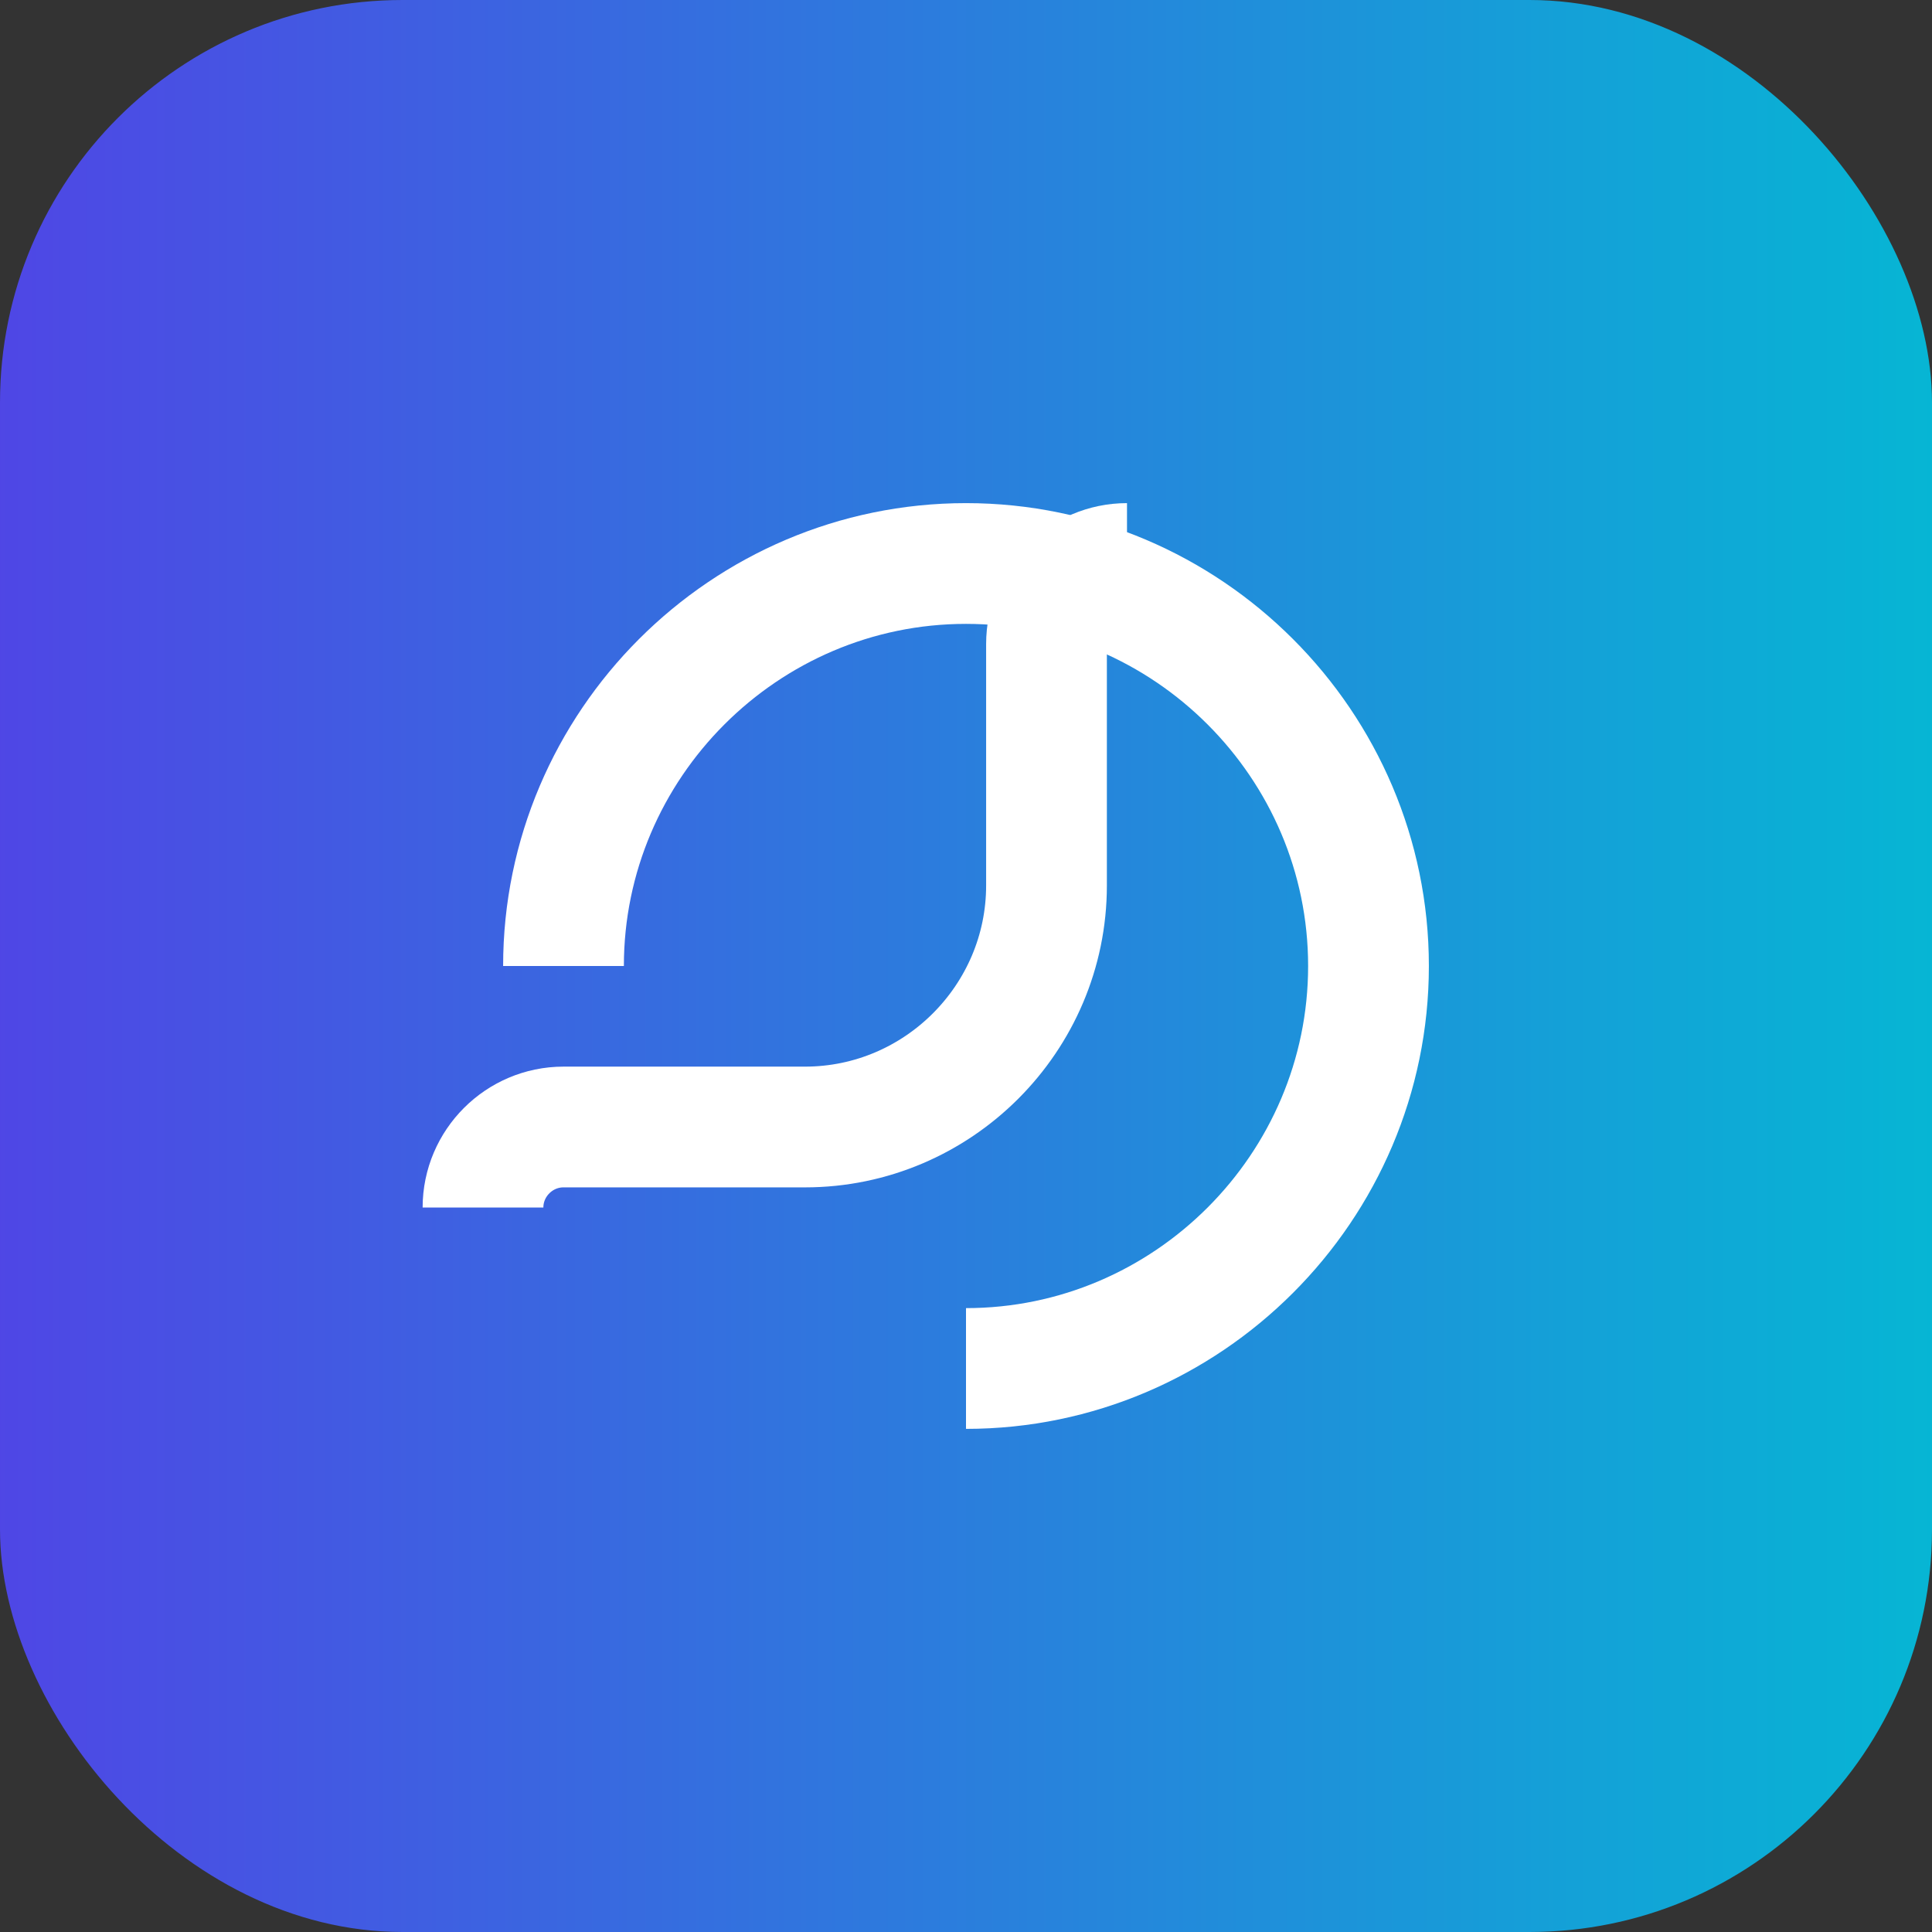
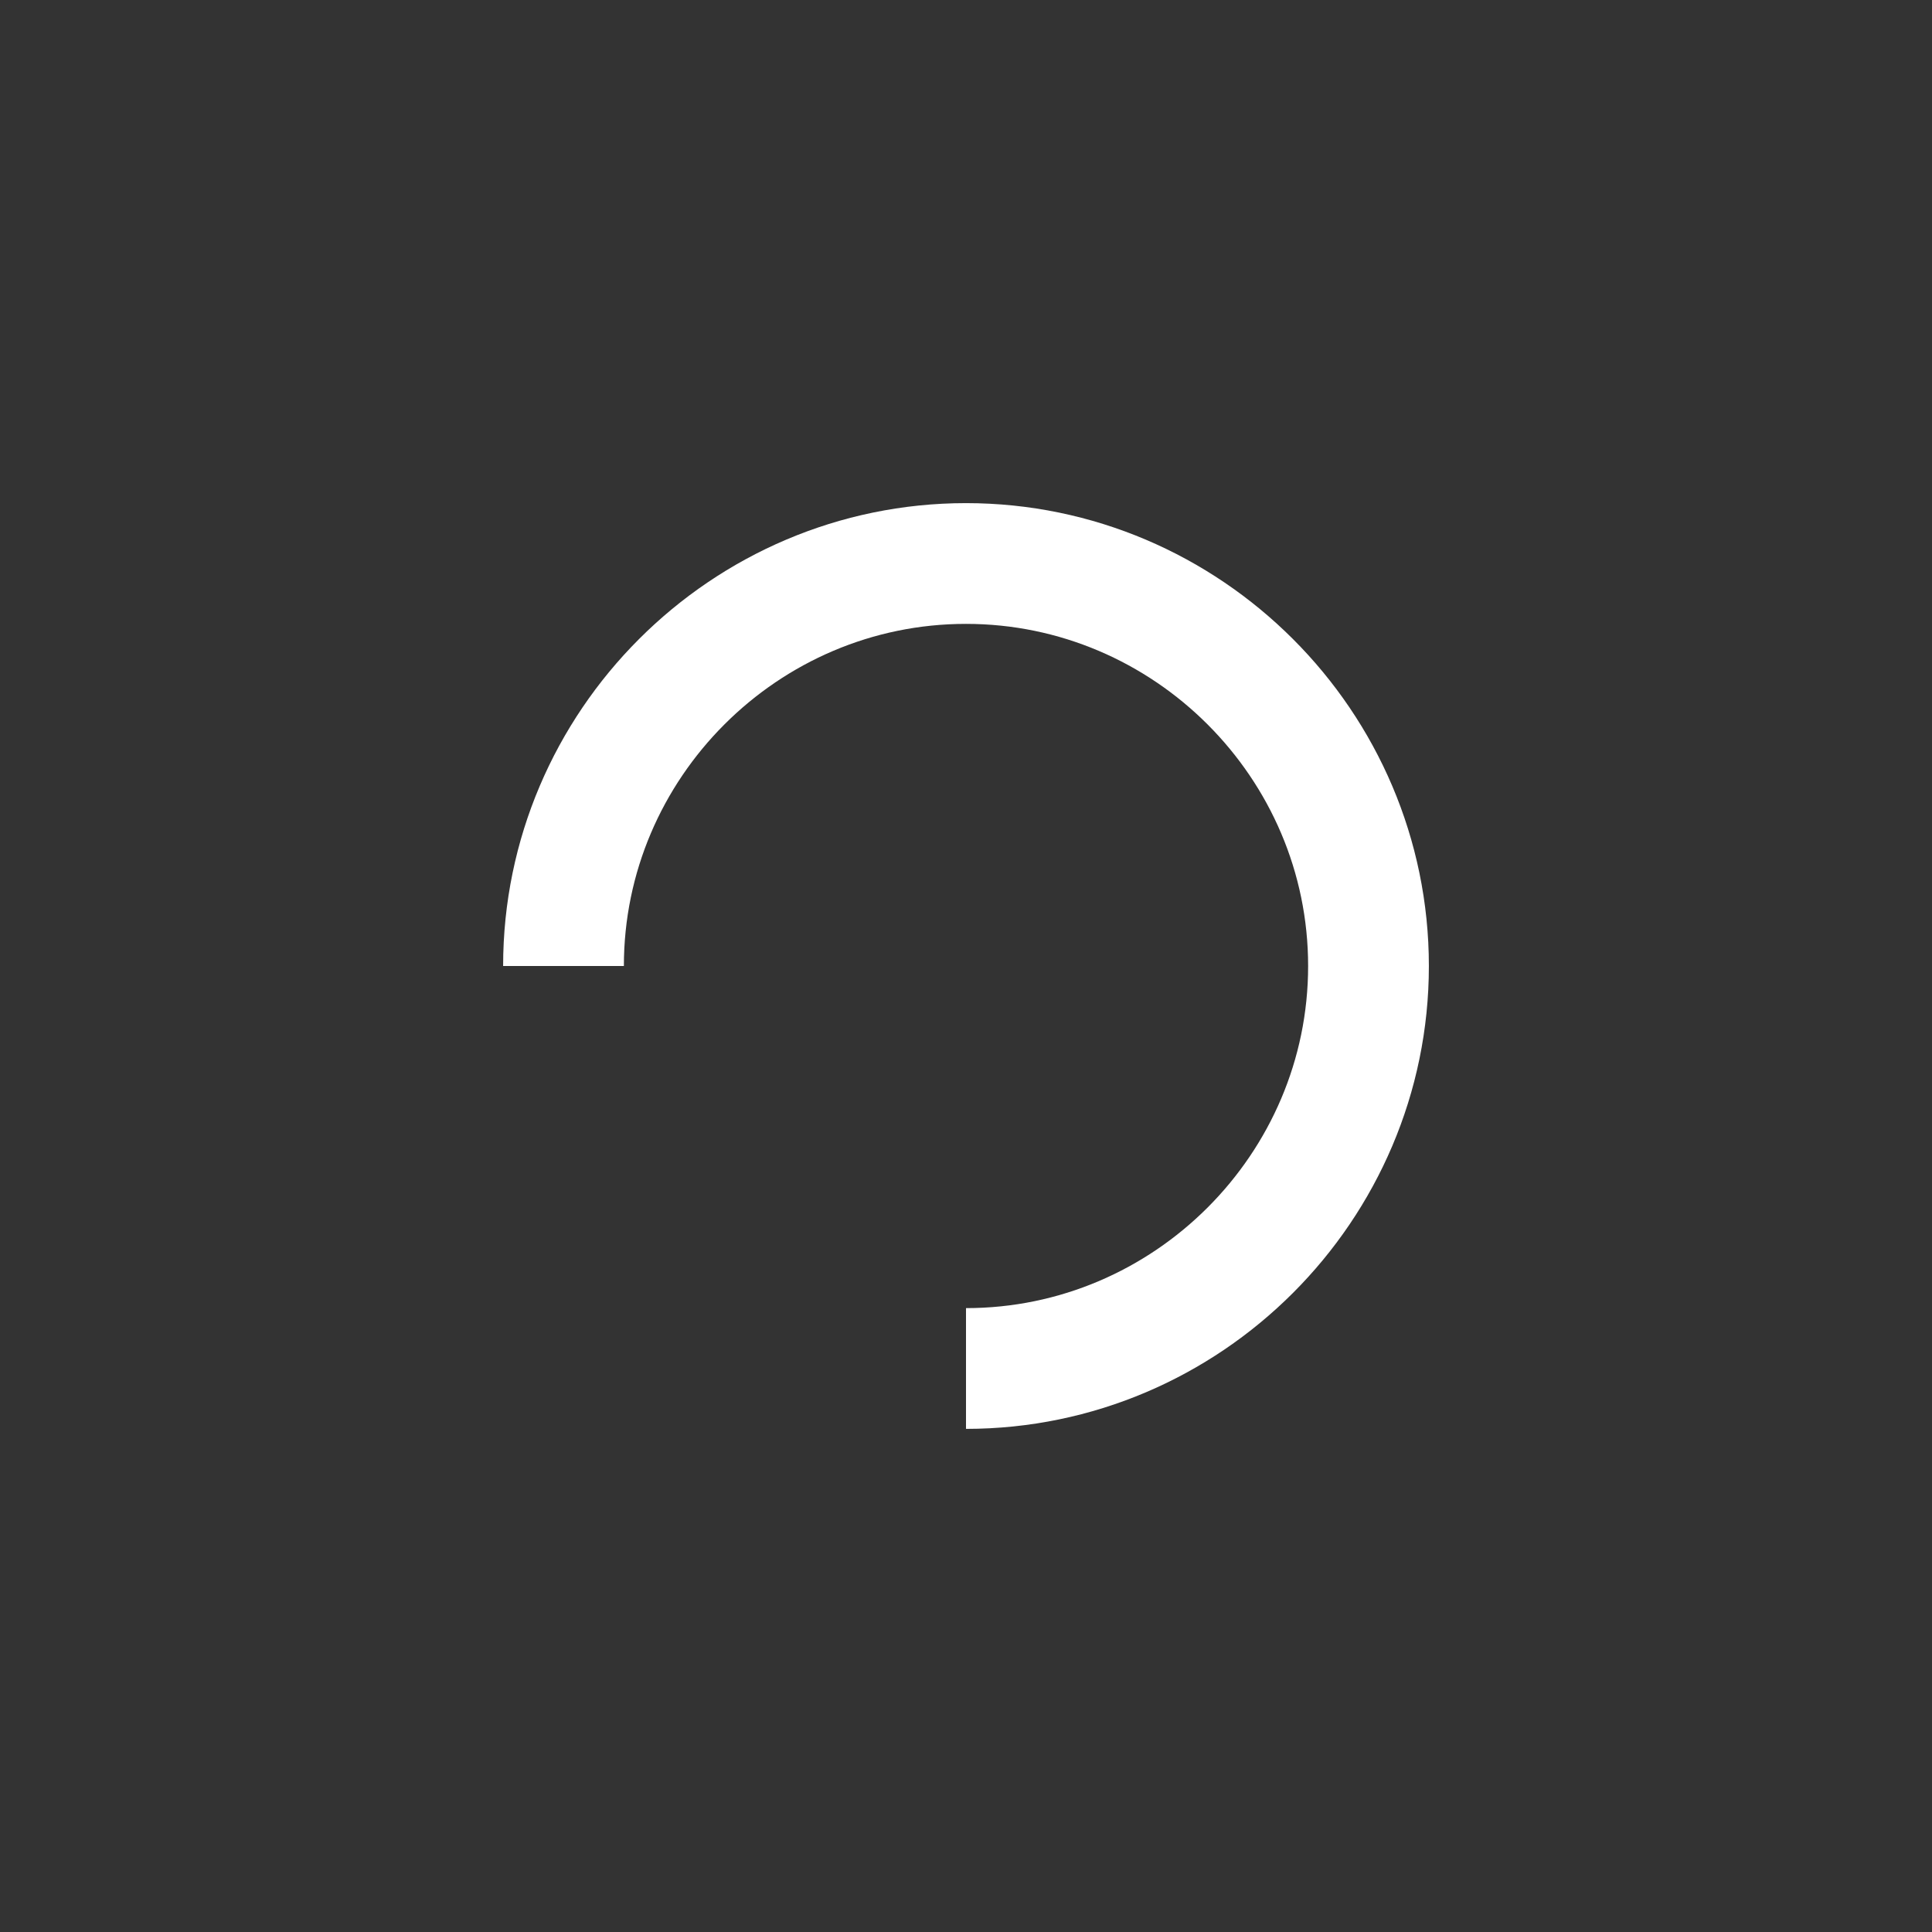
<svg xmlns="http://www.w3.org/2000/svg" viewBox="0 0 48 48">
  <rect x="0" y="0" width="48" height="48" fill="#333333" stroke="none" />
  <defs>
    <linearGradient id="g" x1="0" x2="1">
      <stop stop-color="#4f46e5" />
      <stop offset="1" stop-color="#06b6d4" />
    </linearGradient>
  </defs>
-   <rect rx="10" width="48" height="48" fill="url(#g)" />
  <path d="M14 24c0-5.5 4.5-10 10-10s10 4.5 10 10-4.5 10-10 10" fill="none" stroke="#fff" stroke-width="3" />
-   <path d="M12 30c0-1.1.9-2 2-2h6c3.3 0 6-2.7 6-6v-6c0-1.1.9-2 2-2" fill="none" stroke="#fff" stroke-width="3" />
</svg>